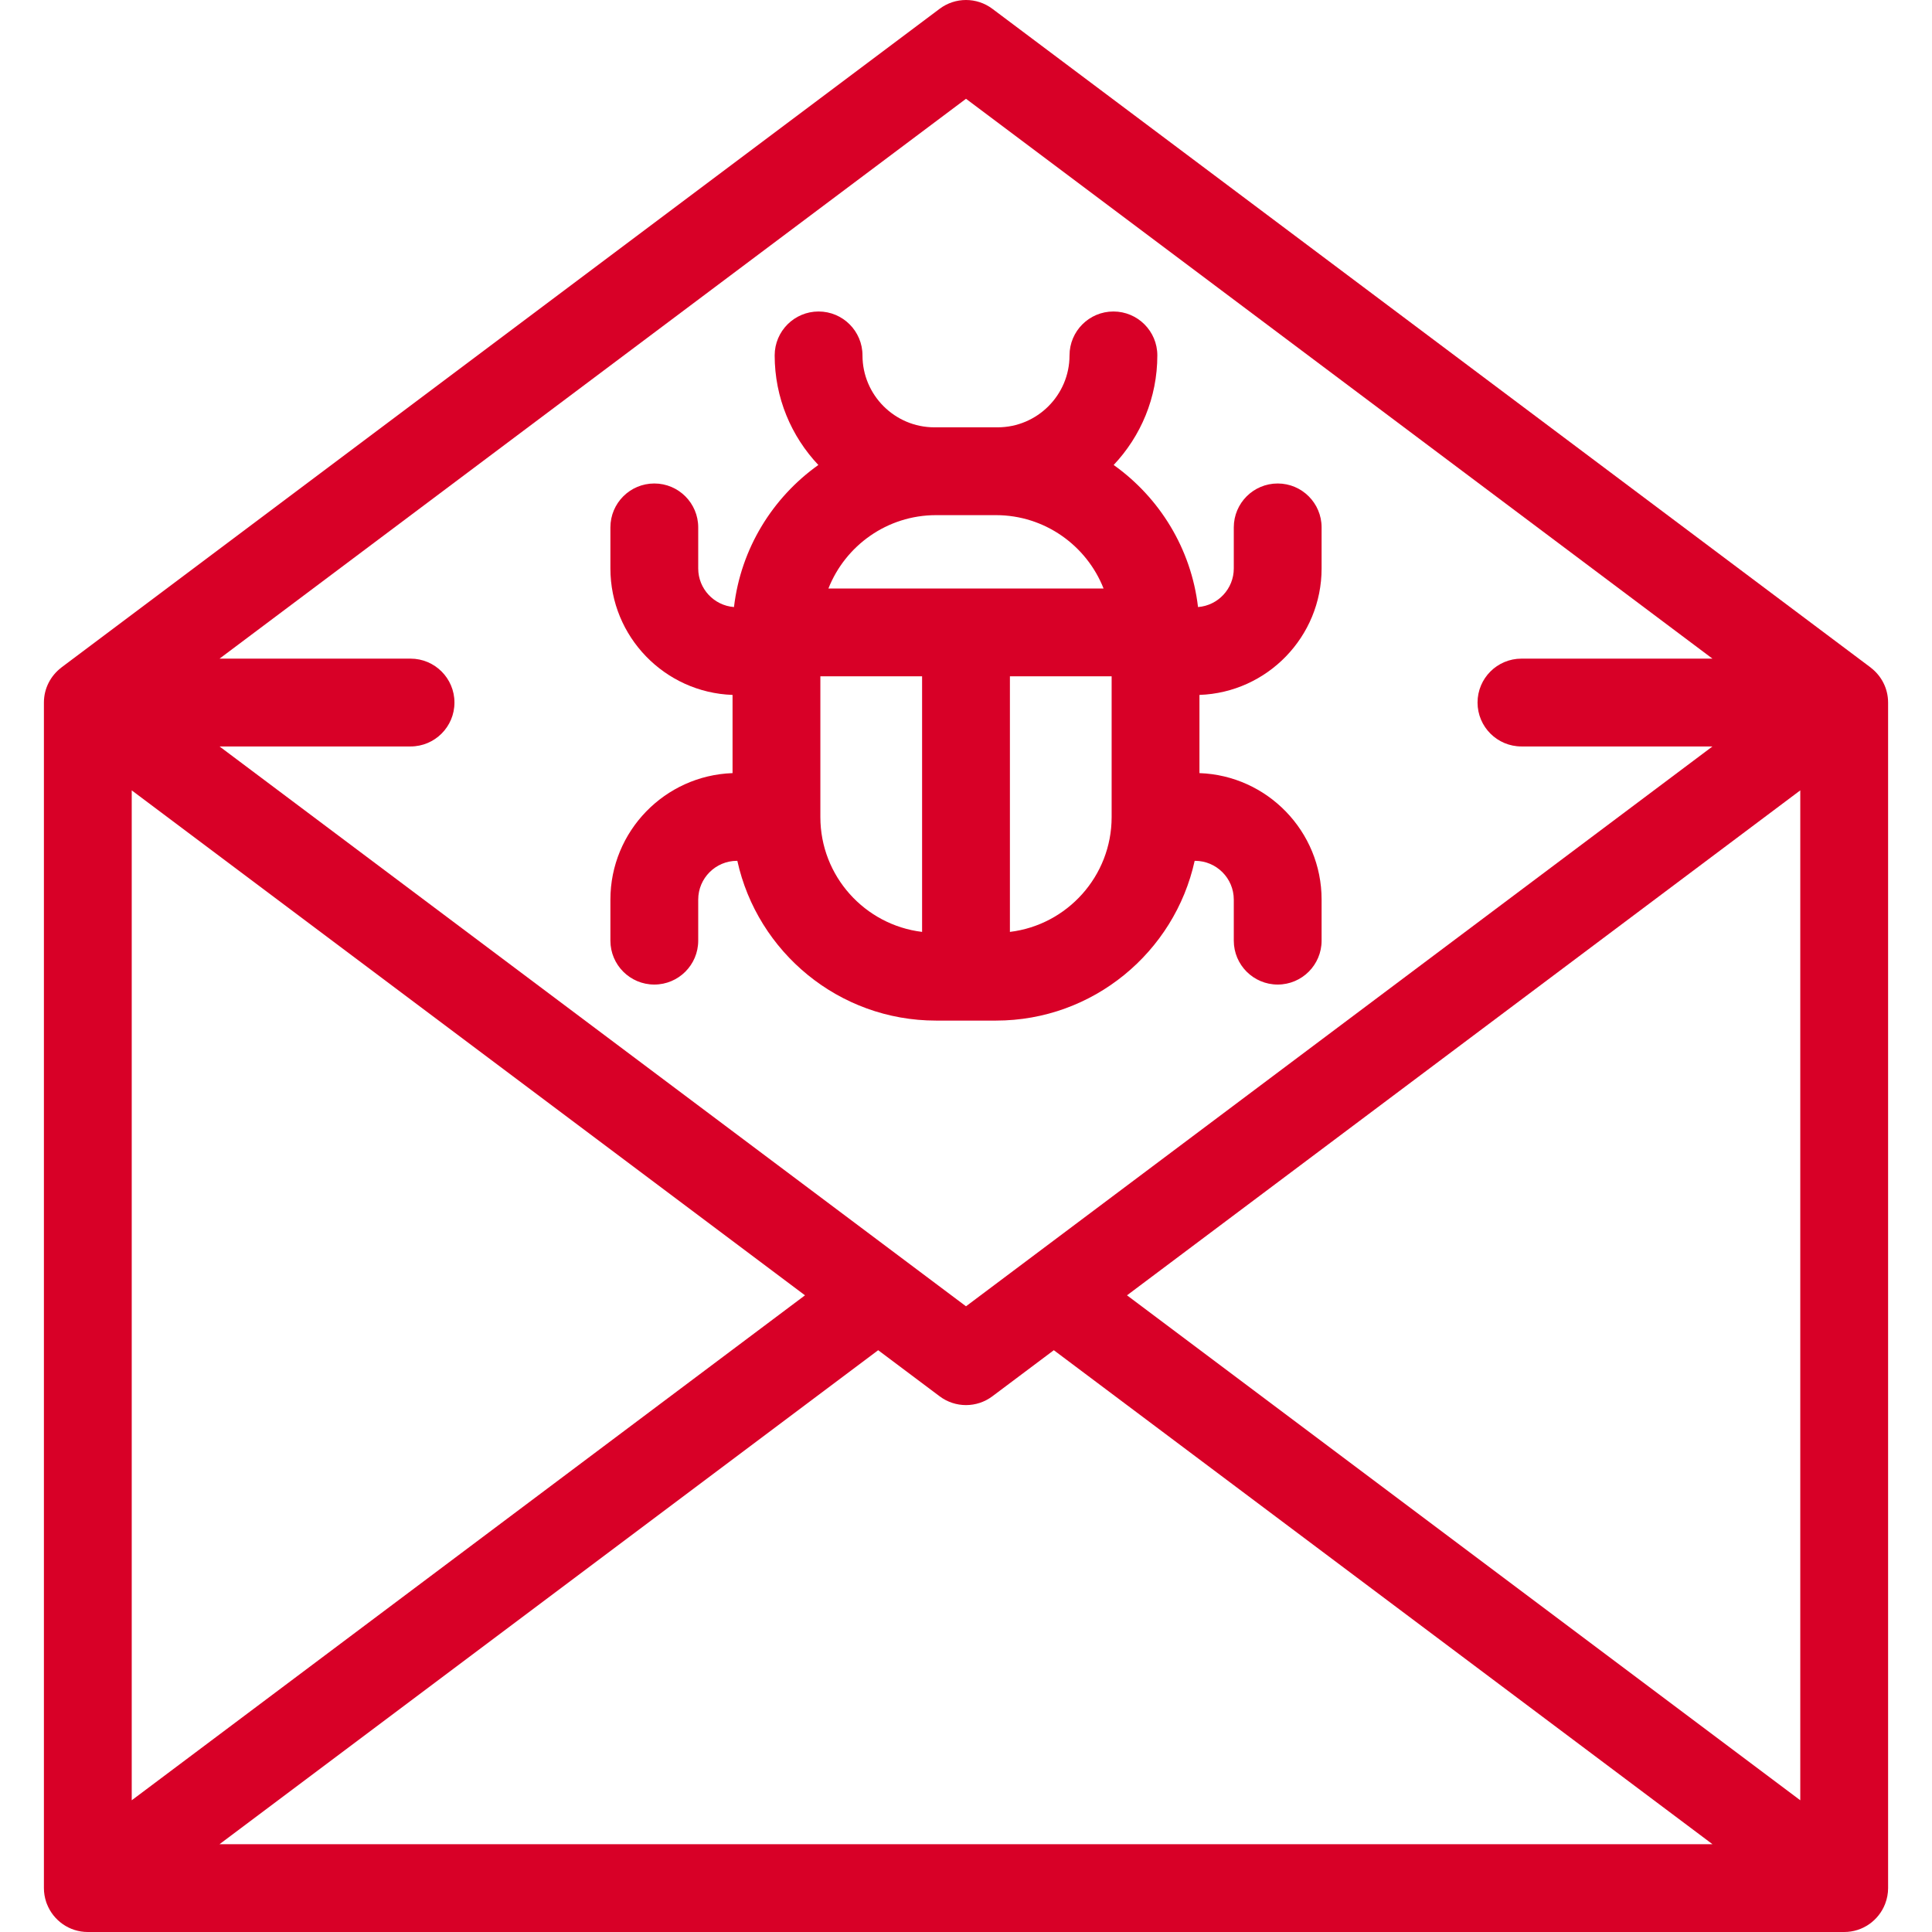
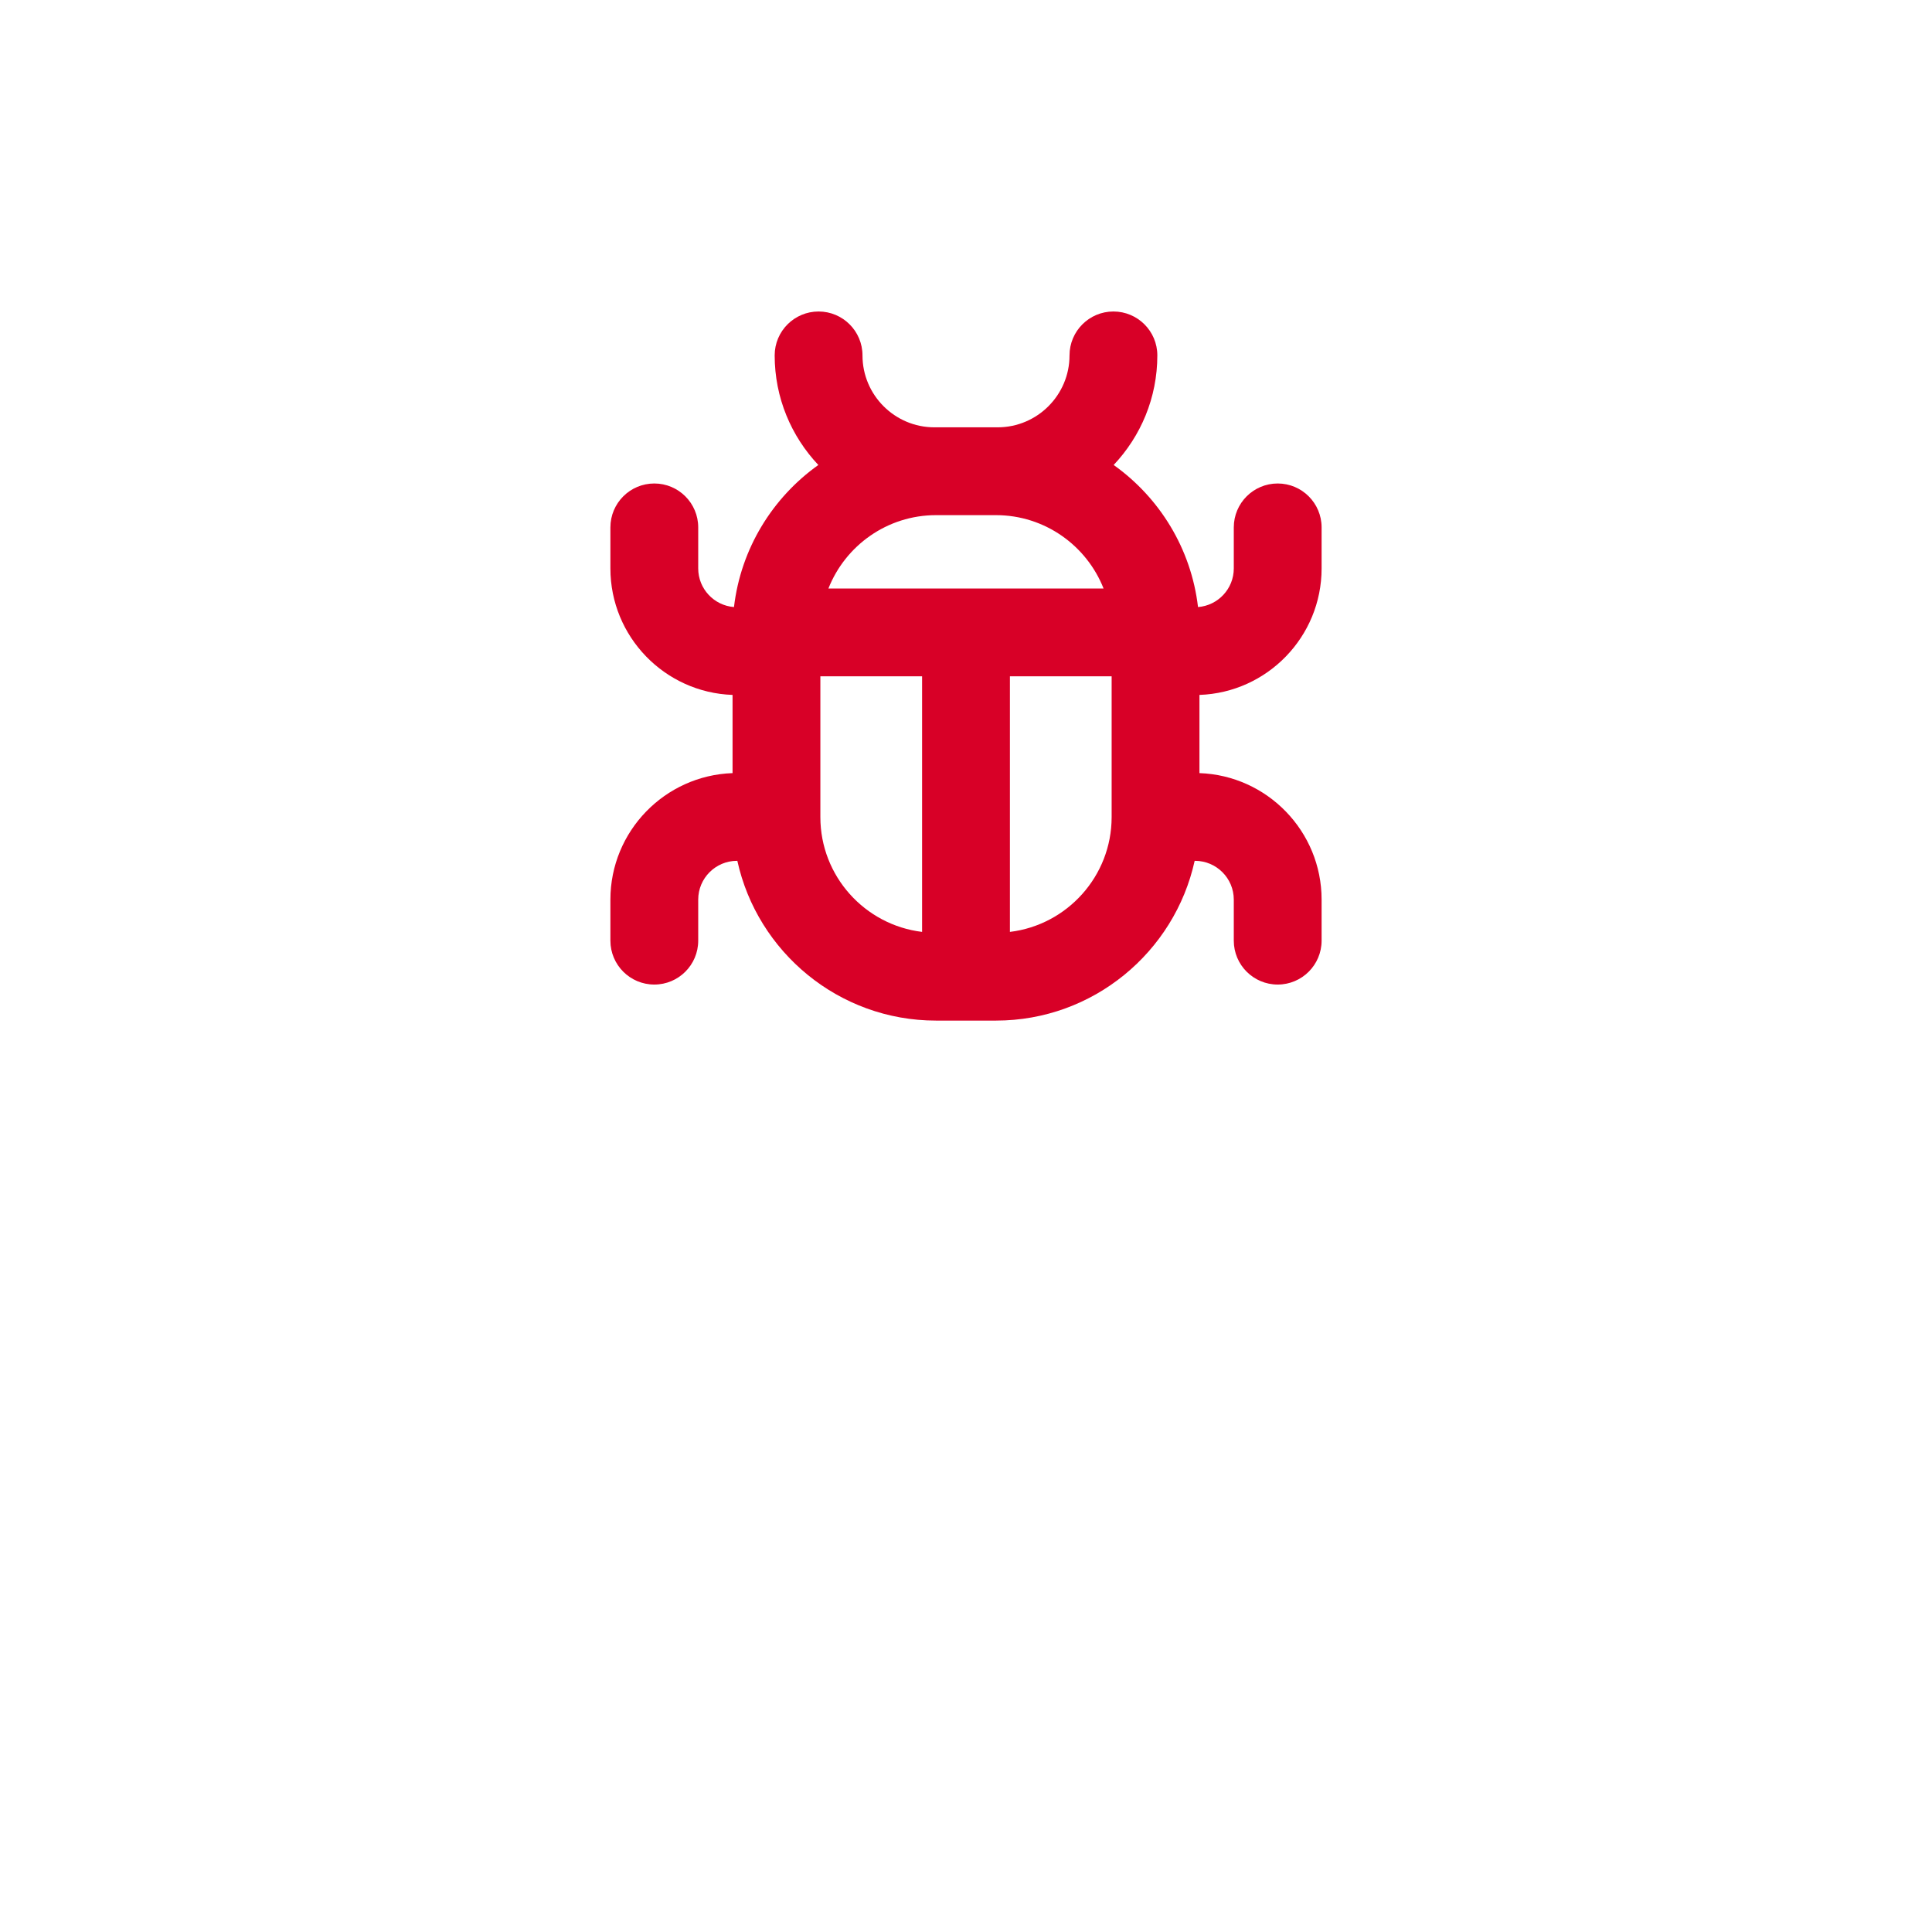
<svg xmlns="http://www.w3.org/2000/svg" version="1.1" id="Layer_1" x="0px" y="0px" viewBox="0 0 511.999 511.999" style="enable-background:new 0 0 511.999 511.999;" xml:space="preserve" width="512px" height="512px">
  <g>
    <g>
-       <path d="M500.363,186.181c0-3.749-1.782-7.075-4.535-9.203c-0.04-0.035-0.073-0.071-0.12-0.106L262.981,2.327    c-4.137-3.102-9.827-3.102-13.964,0L16.291,176.872c-0.033,0.024-0.05,0.051-0.08,0.077c-2.776,2.126-4.574,5.466-4.574,9.232    v314.182c0,1.28,0.214,2.508,0.596,3.66c-0.008-0.023-0.017-0.045-0.026-0.07c0.009,0.03,0.016,0.061,0.026,0.09    c0.064,0.192,0.14,0.377,0.213,0.563c1.698,4.325,5.901,7.394,10.828,7.394h465.455c4.927,0,9.13-3.067,10.826-7.394    c0.073-0.186,0.229-0.624,0.24-0.654c-0.057,0.175-0.123,0.344-0.189,0.516c0.483-1.278,0.759-2.658,0.759-4.104V186.181z     M108.8,174.545H58.181L256,26.181l197.818,148.364H403.2c-6.426,0-11.636,5.211-11.636,11.636s5.211,11.636,11.636,11.636h50.618    L256,346.181L58.181,197.818H108.8c6.426,0,11.636-5.211,11.636-11.636S115.225,174.545,108.8,174.545z M34.909,209.454    l178.424,133.818L34.909,477.09V209.454z M58.181,488.727l174.545-130.909l16.291,12.218c2.068,1.551,4.525,2.327,6.982,2.327    c2.456,0,4.914-0.776,6.982-2.327l16.291-12.218l174.545,130.909H58.181z M477.091,477.09L298.666,343.272l178.425-133.818V477.09    z" fill="#D80027" />
-     </g>
+       </g>
  </g>
  <g>
    <g>
      <path d="M350.238,150.64v-10.876c0-6.426-5.211-11.636-11.636-11.636s-11.636,5.211-11.636,11.636v10.876    c0,5.398-4.184,9.827-9.479,10.237c-1.813-15.508-10.228-29.02-22.356-37.652c7.166-7.587,11.574-17.805,11.574-29.04    c0-6.426-5.211-11.636-11.636-11.636s-11.636,5.211-11.636,11.636c0,10.51-8.55,19.06-19.06,19.06h-0.434h-15.876h-0.434    c-10.51,0-19.06-8.55-19.06-19.06c0-6.426-5.211-11.636-11.636-11.636s-11.636,5.211-11.636,11.636    c0,11.235,4.408,21.453,11.573,29.04c-12.127,8.633-20.543,22.144-22.356,37.652c-5.295-0.41-9.479-4.84-9.479-10.237v-10.876    c0-6.426-5.211-11.636-11.636-11.636c-6.426,0-11.636,5.211-11.636,11.636v10.876c0,18.105,14.416,32.896,32.371,33.52v20.724    c-17.955,0.624-32.371,15.415-32.371,33.52v10.877c0,6.427,5.211,11.636,11.636,11.636s11.636-5.211,11.636-11.636v-10.877    c0-5.667,4.61-10.277,10.277-10.277h0.09c5.319,24.183,26.904,42.34,52.661,42.34h15.876c25.757,0,47.343-18.156,52.661-42.34    h0.09c5.667,0,10.277,4.61,10.277,10.277v10.877c0,6.426,5.211,11.636,11.636,11.636s11.636-5.211,11.636-11.636v-10.877    c0-18.105-14.416-32.896-32.371-33.52V184.16C335.822,183.536,350.238,168.745,350.238,150.64z M244.363,246.963    c-15.166-1.833-26.958-14.773-26.958-30.426v-37.308h26.958V246.963z M219.539,155.957c4.488-11.37,15.576-19.439,28.521-19.439    h15.877c12.945,0,24.034,8.07,28.521,19.439H219.539z M267.636,246.963v-67.734h26.958v37.308h0    C294.594,232.189,282.802,245.13,267.636,246.963z" fill="#D80027" />
    </g>
  </g>
  <g>
</g>
  <g>
</g>
  <g>
</g>
  <g>
</g>
  <g>
</g>
  <g>
</g>
  <g>
</g>
  <g>
</g>
  <g>
</g>
  <g>
</g>
  <g>
</g>
  <g>
</g>
  <g>
</g>
  <g>
</g>
  <g>
</g>
</svg>